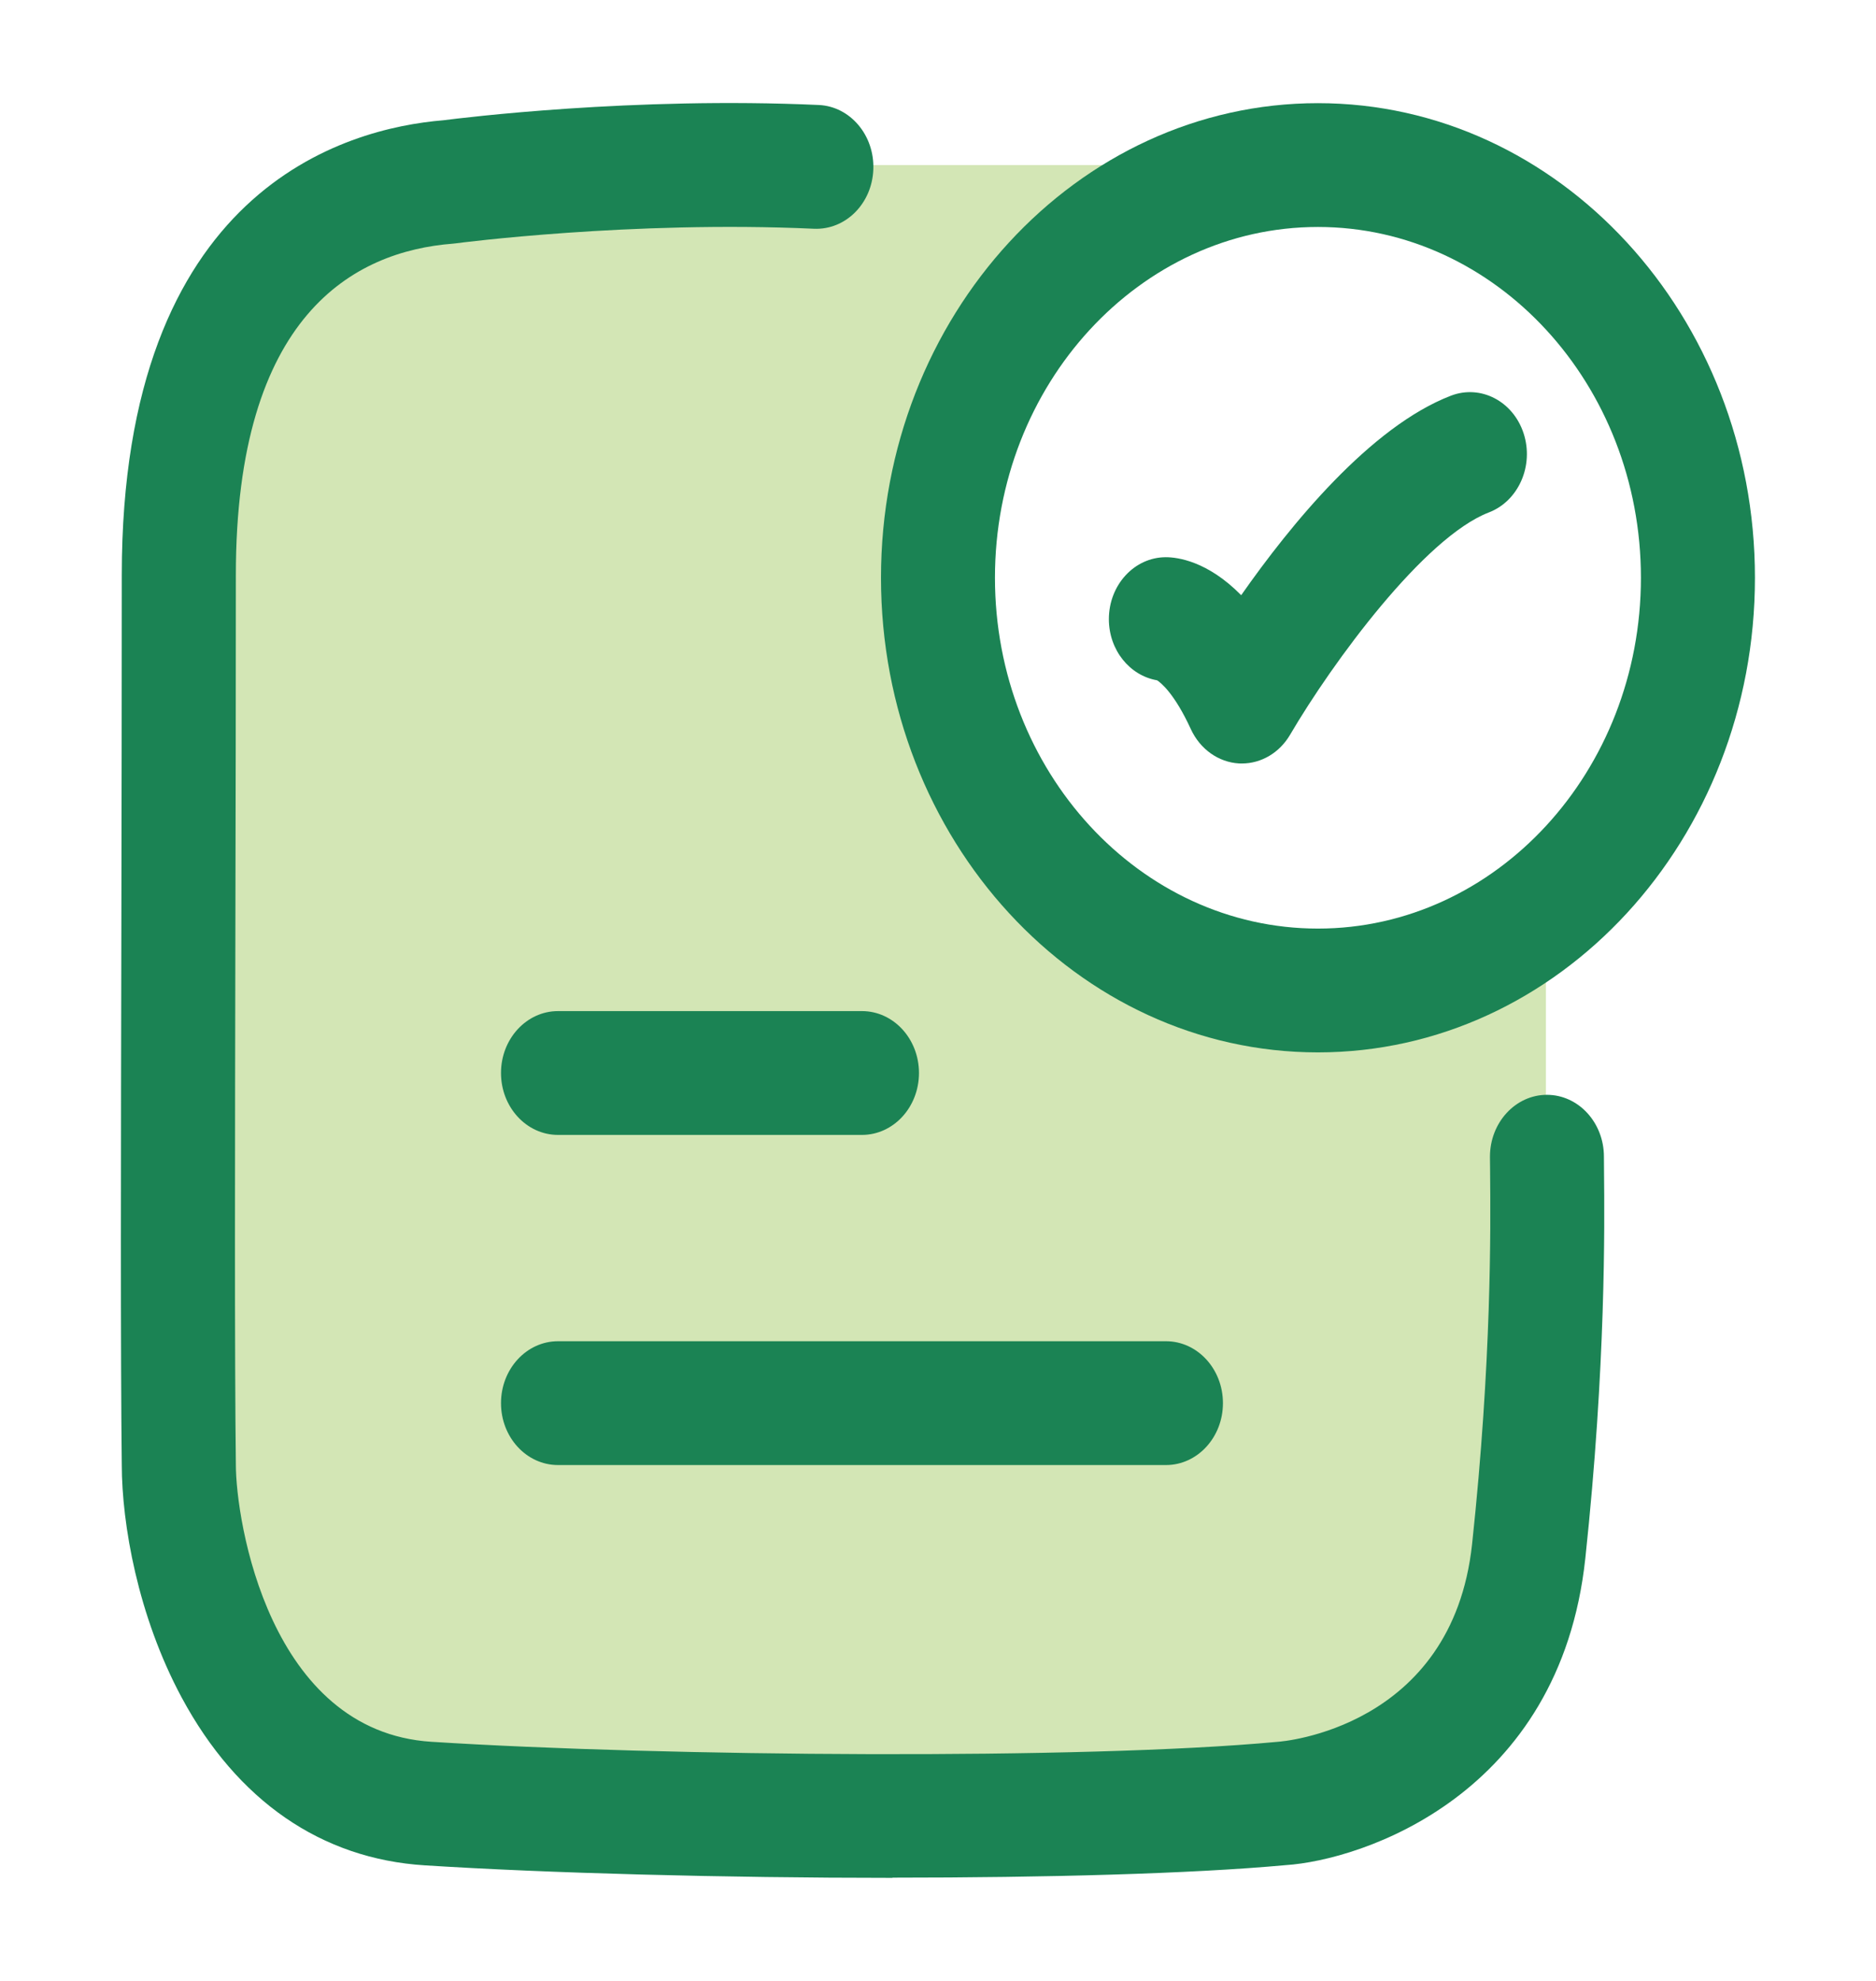
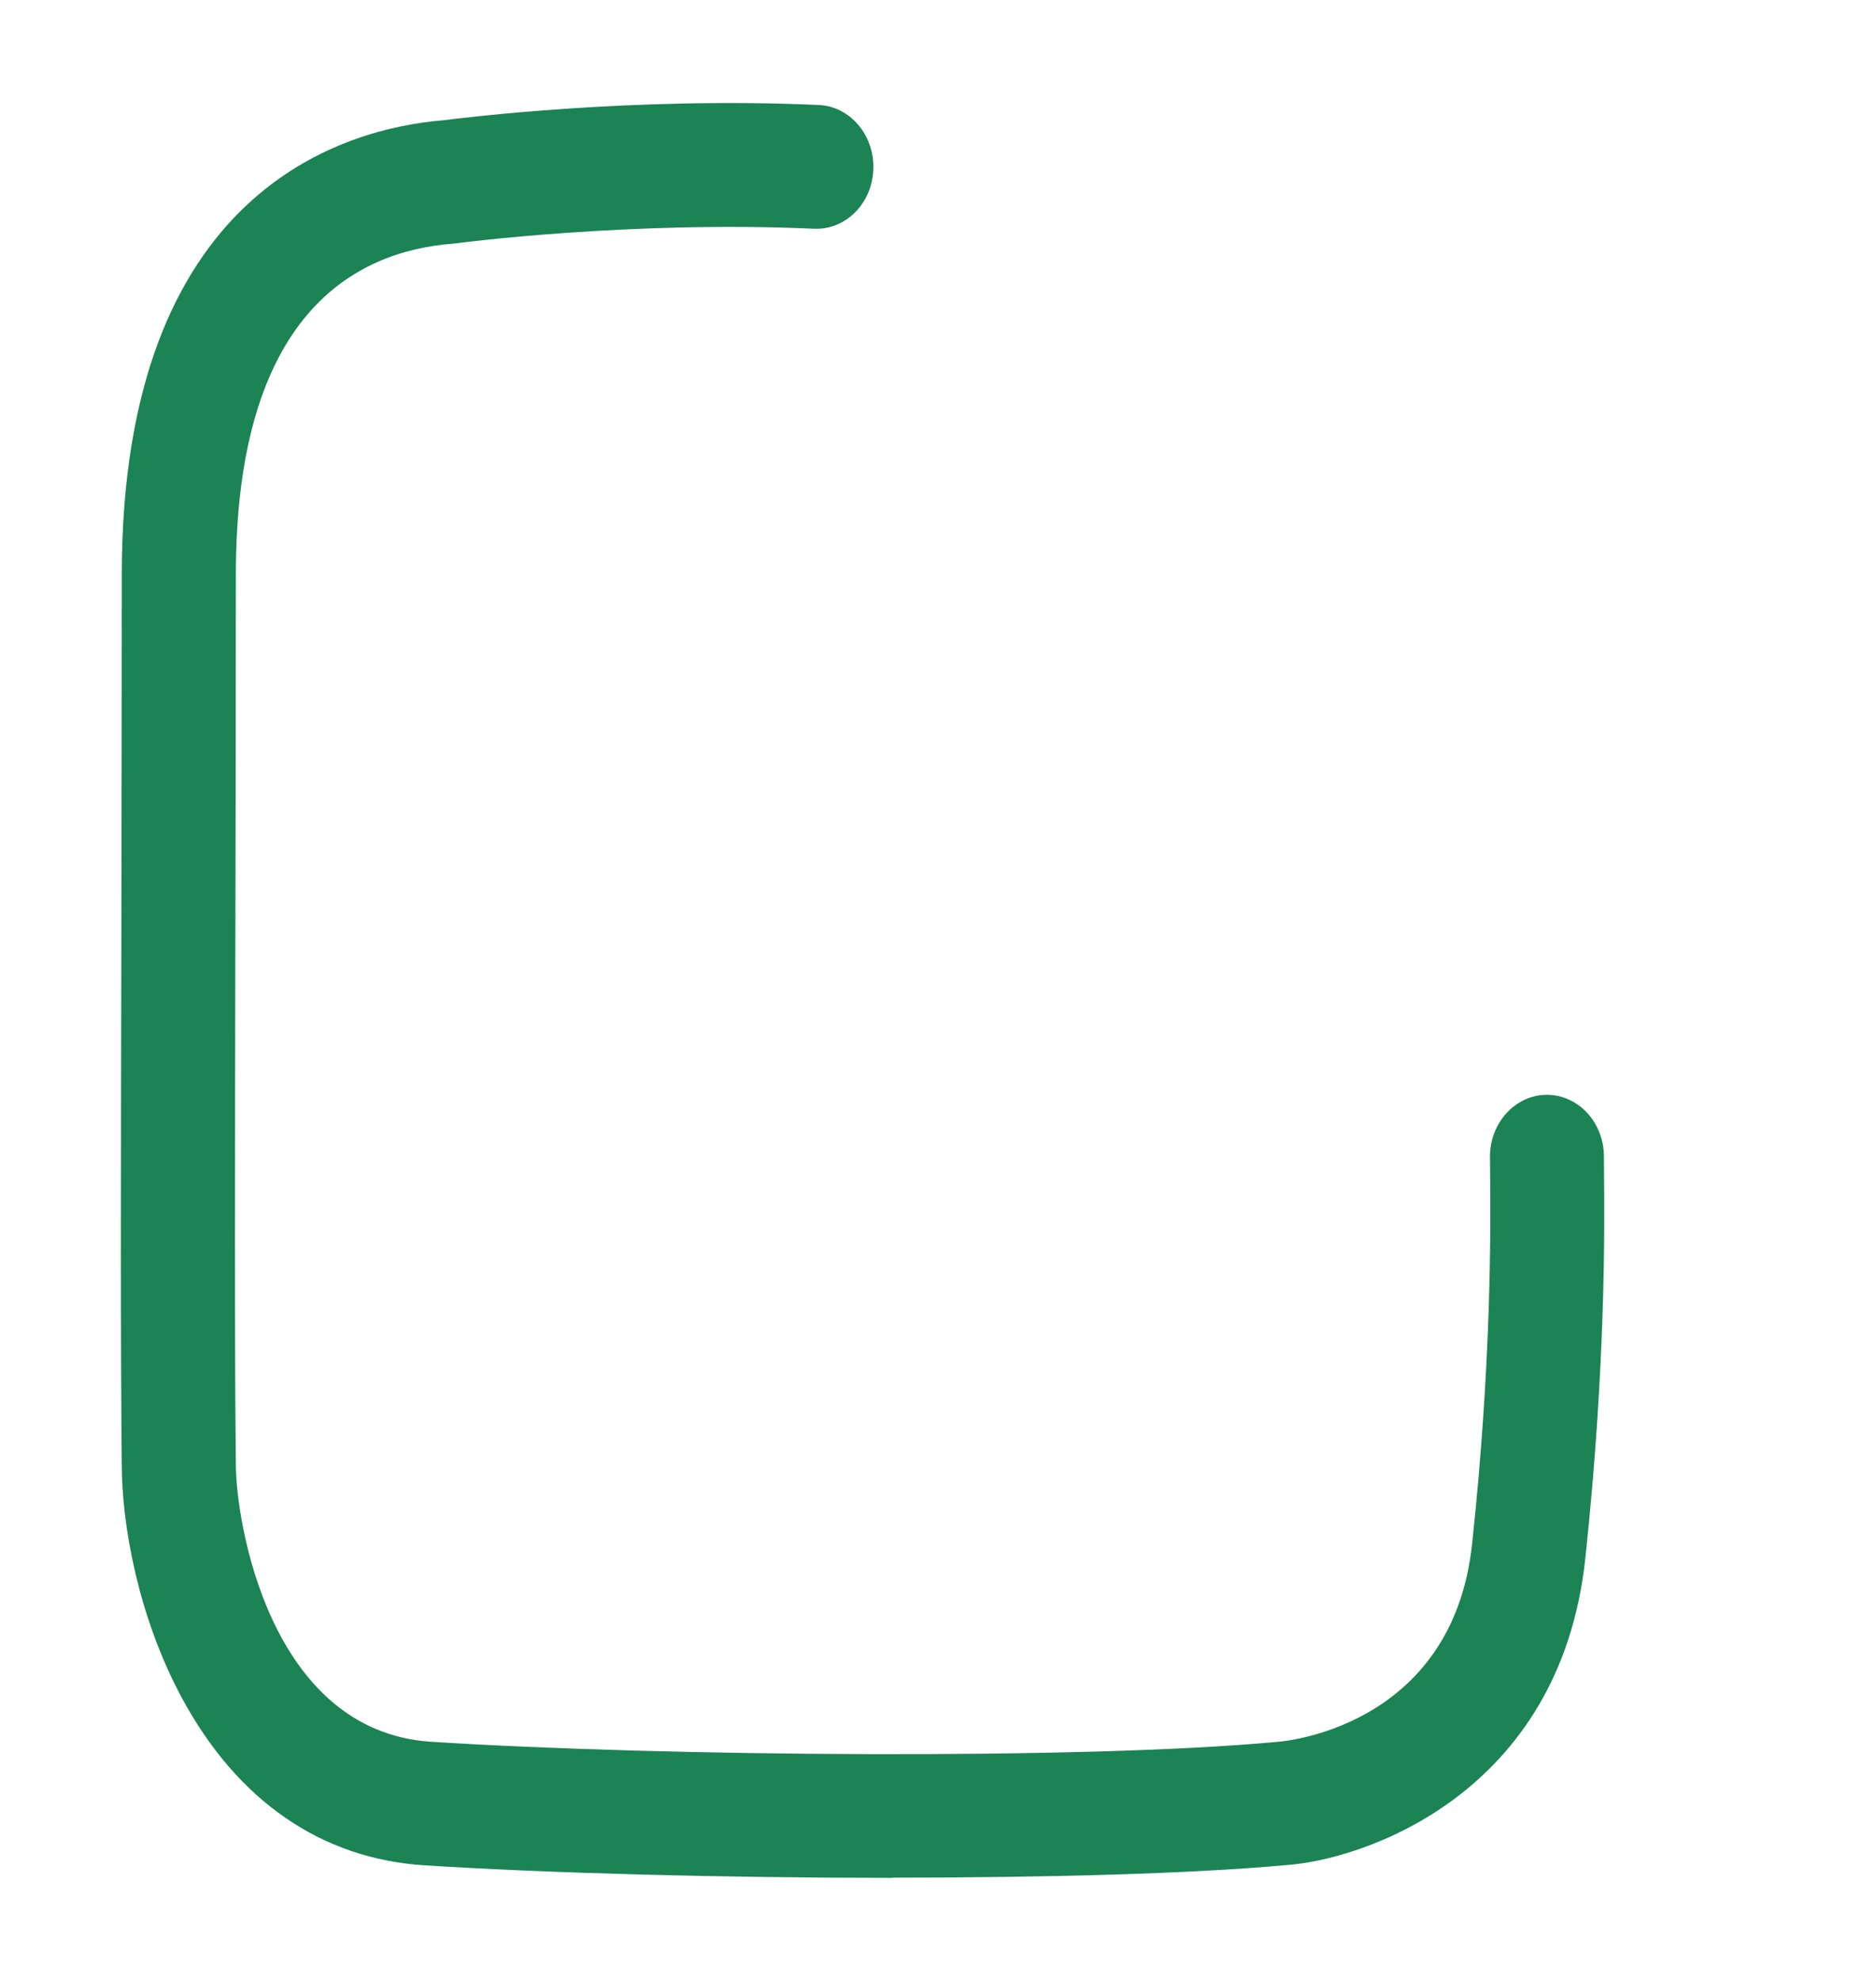
<svg xmlns="http://www.w3.org/2000/svg" width="36" height="38" viewBox="0 0 36 38" fill="none">
-   <path opacity="0.4" d="M17.312 34.833H15.77C9.946 34.833 7.034 34.833 5.224 32.977C3.416 31.123 3.416 28.137 3.416 22.166L3.416 15.833C3.416 9.862 3.416 6.876 5.224 5.022C7.034 3.166 9.946 3.166 15.77 3.166L23.833 3.166C24.066 3.166 24.295 3.18 24.521 3.21C20.856 3.627 17.999 6.993 17.999 11.083C17.999 15.454 21.265 18.999 25.291 18.999C26.933 18.999 28.447 18.41 29.666 17.416V22.828C29.663 28.36 29.598 31.193 27.858 32.977C26.048 34.833 23.136 34.833 17.312 34.833Z" fill="#92C246" />
  <path d="M8.152 35.783C10.523 35.934 13.9 36.023 17.125 36.023L17.129 36.019C20.06 36.019 22.865 35.945 24.672 35.779C26.123 35.684 29.935 34.449 30.422 29.893C30.818 26.192 30.791 23.49 30.781 22.469L30.781 22.465C30.779 22.351 30.779 22.257 30.779 22.189C30.779 21.534 30.289 21.002 29.685 21.002C29.082 21.002 28.592 21.534 28.592 22.189C28.592 22.222 28.592 22.26 28.593 22.303C28.594 22.358 28.595 22.421 28.595 22.491L28.595 22.522C28.604 23.522 28.627 26.1 28.249 29.621C27.868 33.169 24.565 33.41 24.532 33.412C24.521 33.413 24.51 33.415 24.5 33.415C20.8 33.76 12.744 33.697 8.281 33.413C5.163 33.217 4.526 29.17 4.526 28.096V28.081C4.501 26.07 4.509 22.039 4.517 17.77C4.522 15.515 4.526 13.186 4.526 11.028C4.526 6.044 6.791 4.821 8.693 4.674C8.712 4.673 8.729 4.671 8.748 4.668C8.782 4.663 12.108 4.228 15.62 4.388C16.227 4.414 16.734 3.906 16.759 3.251C16.784 2.595 16.315 2.041 15.712 2.014C12.152 1.853 8.868 2.261 8.509 2.307C6.629 2.461 2.337 3.626 2.337 11.028C2.337 13.184 2.333 15.512 2.329 17.765C2.32 22.037 2.312 26.073 2.337 28.104C2.339 29.23 2.641 30.991 3.486 32.563C4.552 34.544 6.165 35.658 8.152 35.783Z" fill="#1B8354" />
-   <path d="M23.831 14.646C23.813 14.646 23.794 14.646 23.776 14.645C23.382 14.622 23.031 14.372 22.854 13.991C22.538 13.303 22.278 13.098 22.204 13.05C21.68 12.961 21.279 12.471 21.279 11.877C21.279 11.221 21.769 10.689 22.373 10.689C22.592 10.689 23.172 10.761 23.818 11.418C24.762 10.07 26.297 8.185 27.842 7.591C28.412 7.372 29.036 7.695 29.238 8.314C29.439 8.932 29.141 9.611 28.571 9.83C27.334 10.305 25.574 12.7 24.755 14.097C24.553 14.44 24.205 14.646 23.831 14.646Z" fill="#1B8354" />
-   <path fill-rule="evenodd" clip-rule="evenodd" d="M25.291 20.188C20.667 20.188 16.906 16.104 16.906 11.083C16.906 6.063 20.667 1.979 25.291 1.979C29.916 1.979 33.677 6.063 33.677 11.083C33.677 16.104 29.916 20.188 25.291 20.188ZM25.291 4.354C21.874 4.354 19.093 7.374 19.093 11.083C19.093 14.793 21.874 17.813 25.291 17.813C28.708 17.813 31.489 14.793 31.489 11.083C31.489 7.374 28.708 4.354 25.291 4.354Z" fill="#1B8354" />
-   <path d="M16.541 21.771H10.708C10.104 21.771 9.614 21.239 9.614 20.583C9.614 19.928 10.104 19.396 10.708 19.396H16.541C17.145 19.396 17.635 19.928 17.635 20.583C17.635 21.239 17.145 21.771 16.541 21.771Z" fill="#1B8354" />
-   <path d="M10.708 28.104L22.375 28.104C22.978 28.104 23.468 27.572 23.468 26.917C23.468 26.261 22.978 25.729 22.375 25.729L10.708 25.729C10.104 25.729 9.614 26.261 9.614 26.917C9.614 27.572 10.104 28.104 10.708 28.104Z" fill="#1B8354" />
</svg>